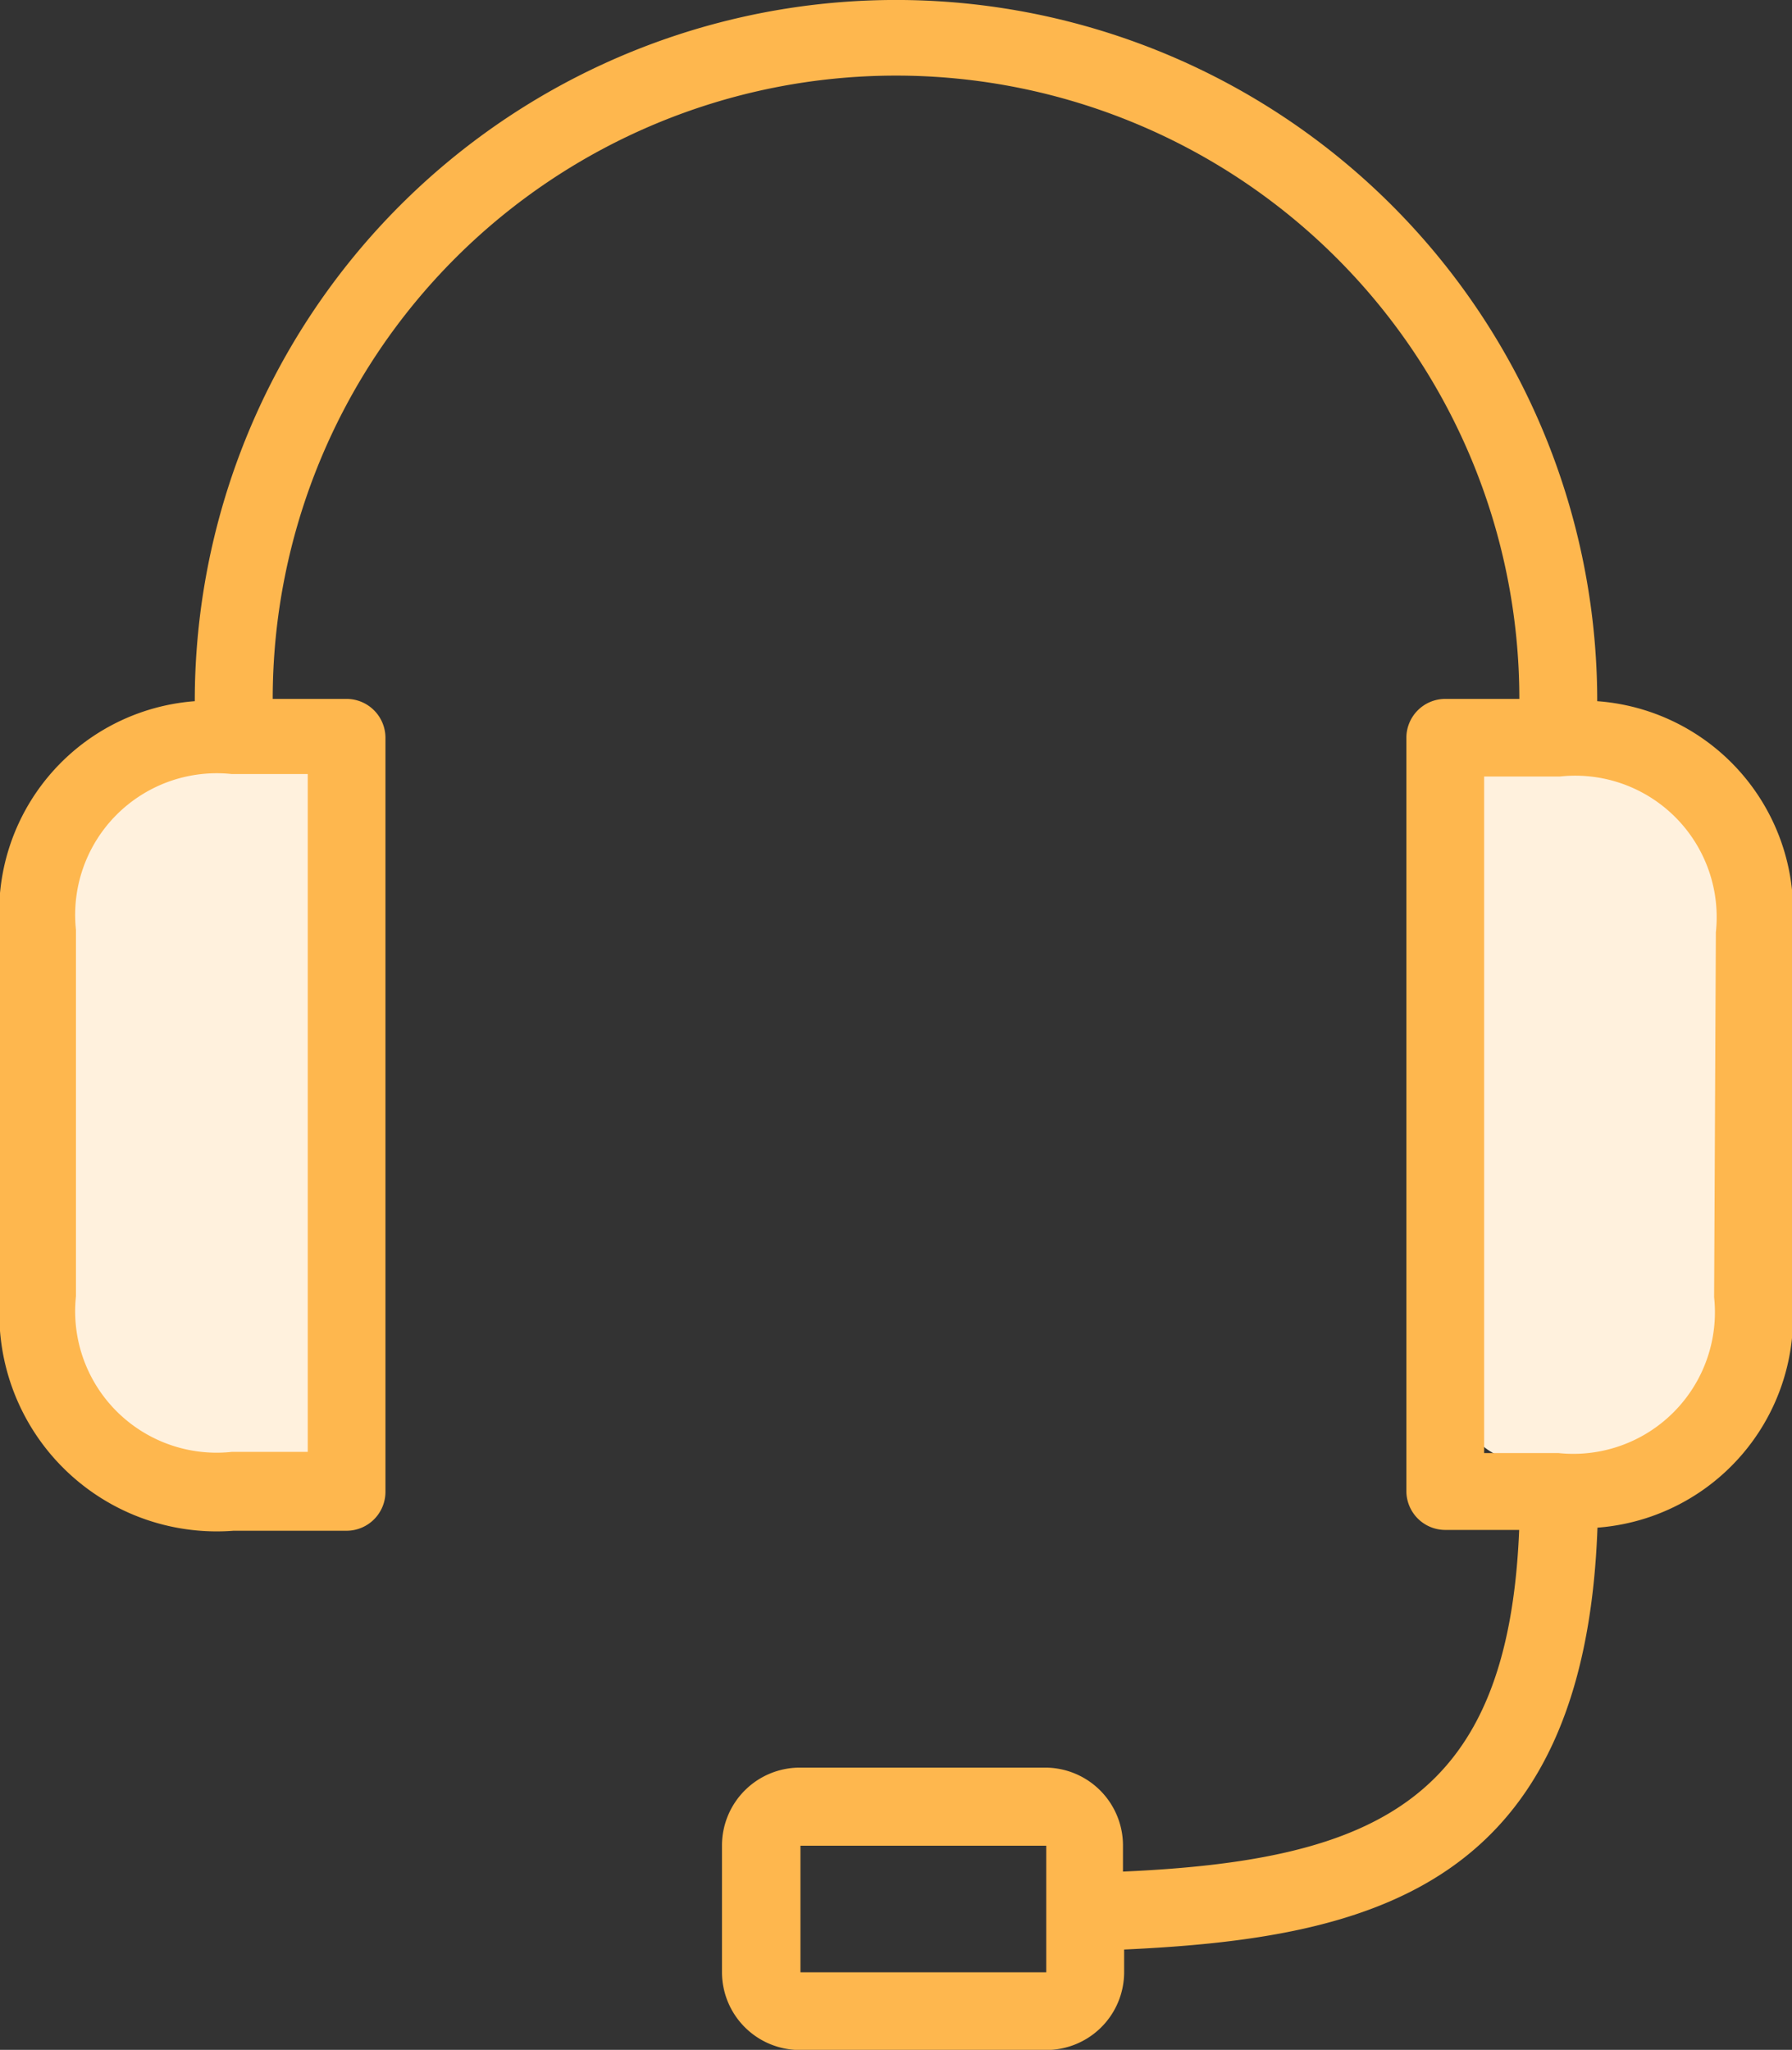
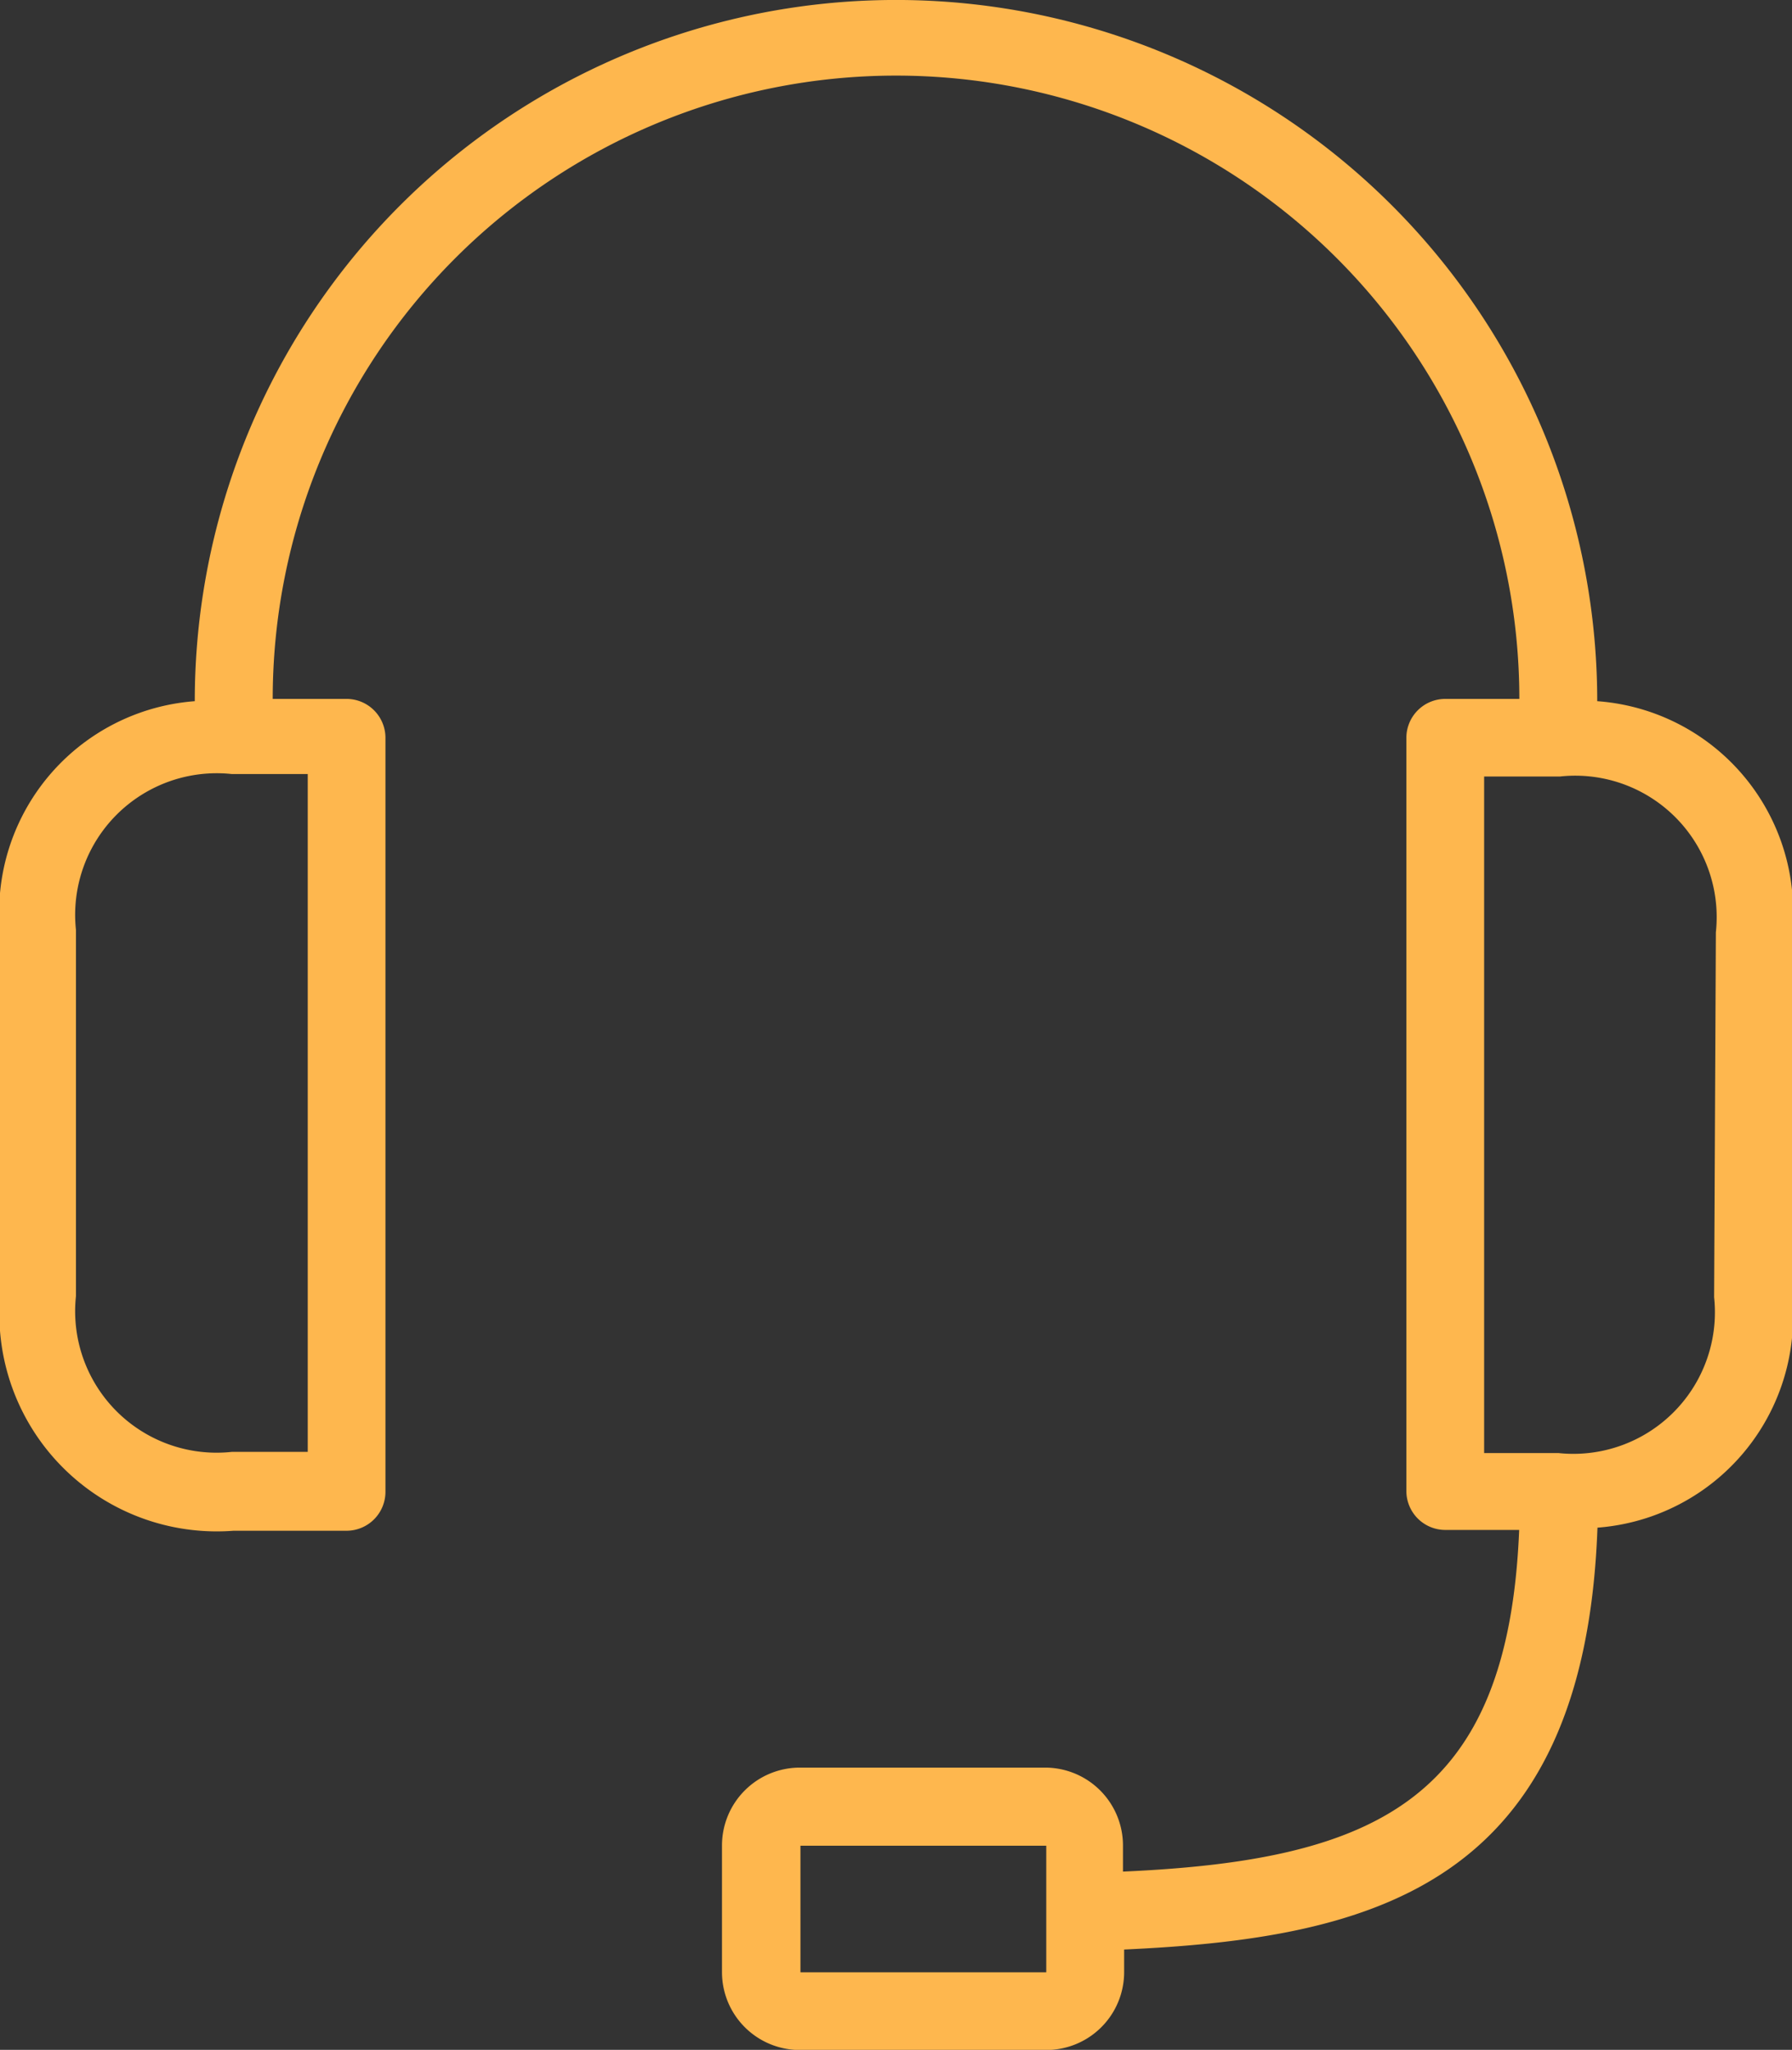
<svg xmlns="http://www.w3.org/2000/svg" width="30.693" height="35.11" viewBox="0 0 30.693 35.11">
  <rect x="0" y="0" width="30.693" height="35.11" fill="#333333" stroke="none" />
  <g id="Group_648" data-name="Group 648" transform="translate(-789 -2637)">
-     <rect id="Rectangle_174" data-name="Rectangle 174" width="5" height="12" rx="1" transform="translate(790 2650)" fill="#fff1dd" />
-     <rect id="Rectangle_175" data-name="Rectangle 175" width="5" height="12" rx="1" transform="translate(814 2650)" fill="#fff1dd" />
    <g id="support_1_" data-name="support (1)" transform="translate(762.52 2637)">
      <g id="Group_537" data-name="Group 537" transform="translate(26.48)">
        <path id="Path_601" data-name="Path 601" d="M53.837,12.01a12.01,12.01,0,1,0-24.021,0,3.623,3.623,0,0,0-3.336,3.937v6.272a3.724,3.724,0,0,0,4,4h1.935a.667.667,0,0,0,.667-.667V12.638a.667.667,0,0,0-.667-.667H31.151a10.676,10.676,0,1,1,21.352,0H51.235a.667.667,0,0,0-.667.667v12.9a.667.667,0,0,0,.667.667H52.5c-.187,4.584-2.389,5.658-6.786,5.852v-.447a1.334,1.334,0,0,0-1.334-1.334h-4.2a1.334,1.334,0,0,0-1.334,1.334v2.169a1.334,1.334,0,0,0,1.334,1.334H44.4a1.334,1.334,0,0,0,1.334-1.334v-.387c4.23-.194,7.887-1.068,8.107-7.226a3.623,3.623,0,0,0,3.336-3.937V15.954A3.617,3.617,0,0,0,53.837,12.01ZM31.751,13.258v11.61h-1.3A2.423,2.423,0,0,1,27.781,22.2V15.927a2.425,2.425,0,0,1,2.669-2.669ZM44.4,32.768v1.014h-4.21V31.614H44.4ZM55.839,22.219a2.425,2.425,0,0,1-2.669,2.669H51.9V13.3h1.3a2.423,2.423,0,0,1,2.669,2.669Z" transform="translate(-26.48)" fill="#feb74e" />
      </g>
    </g>
  </g>
</svg>